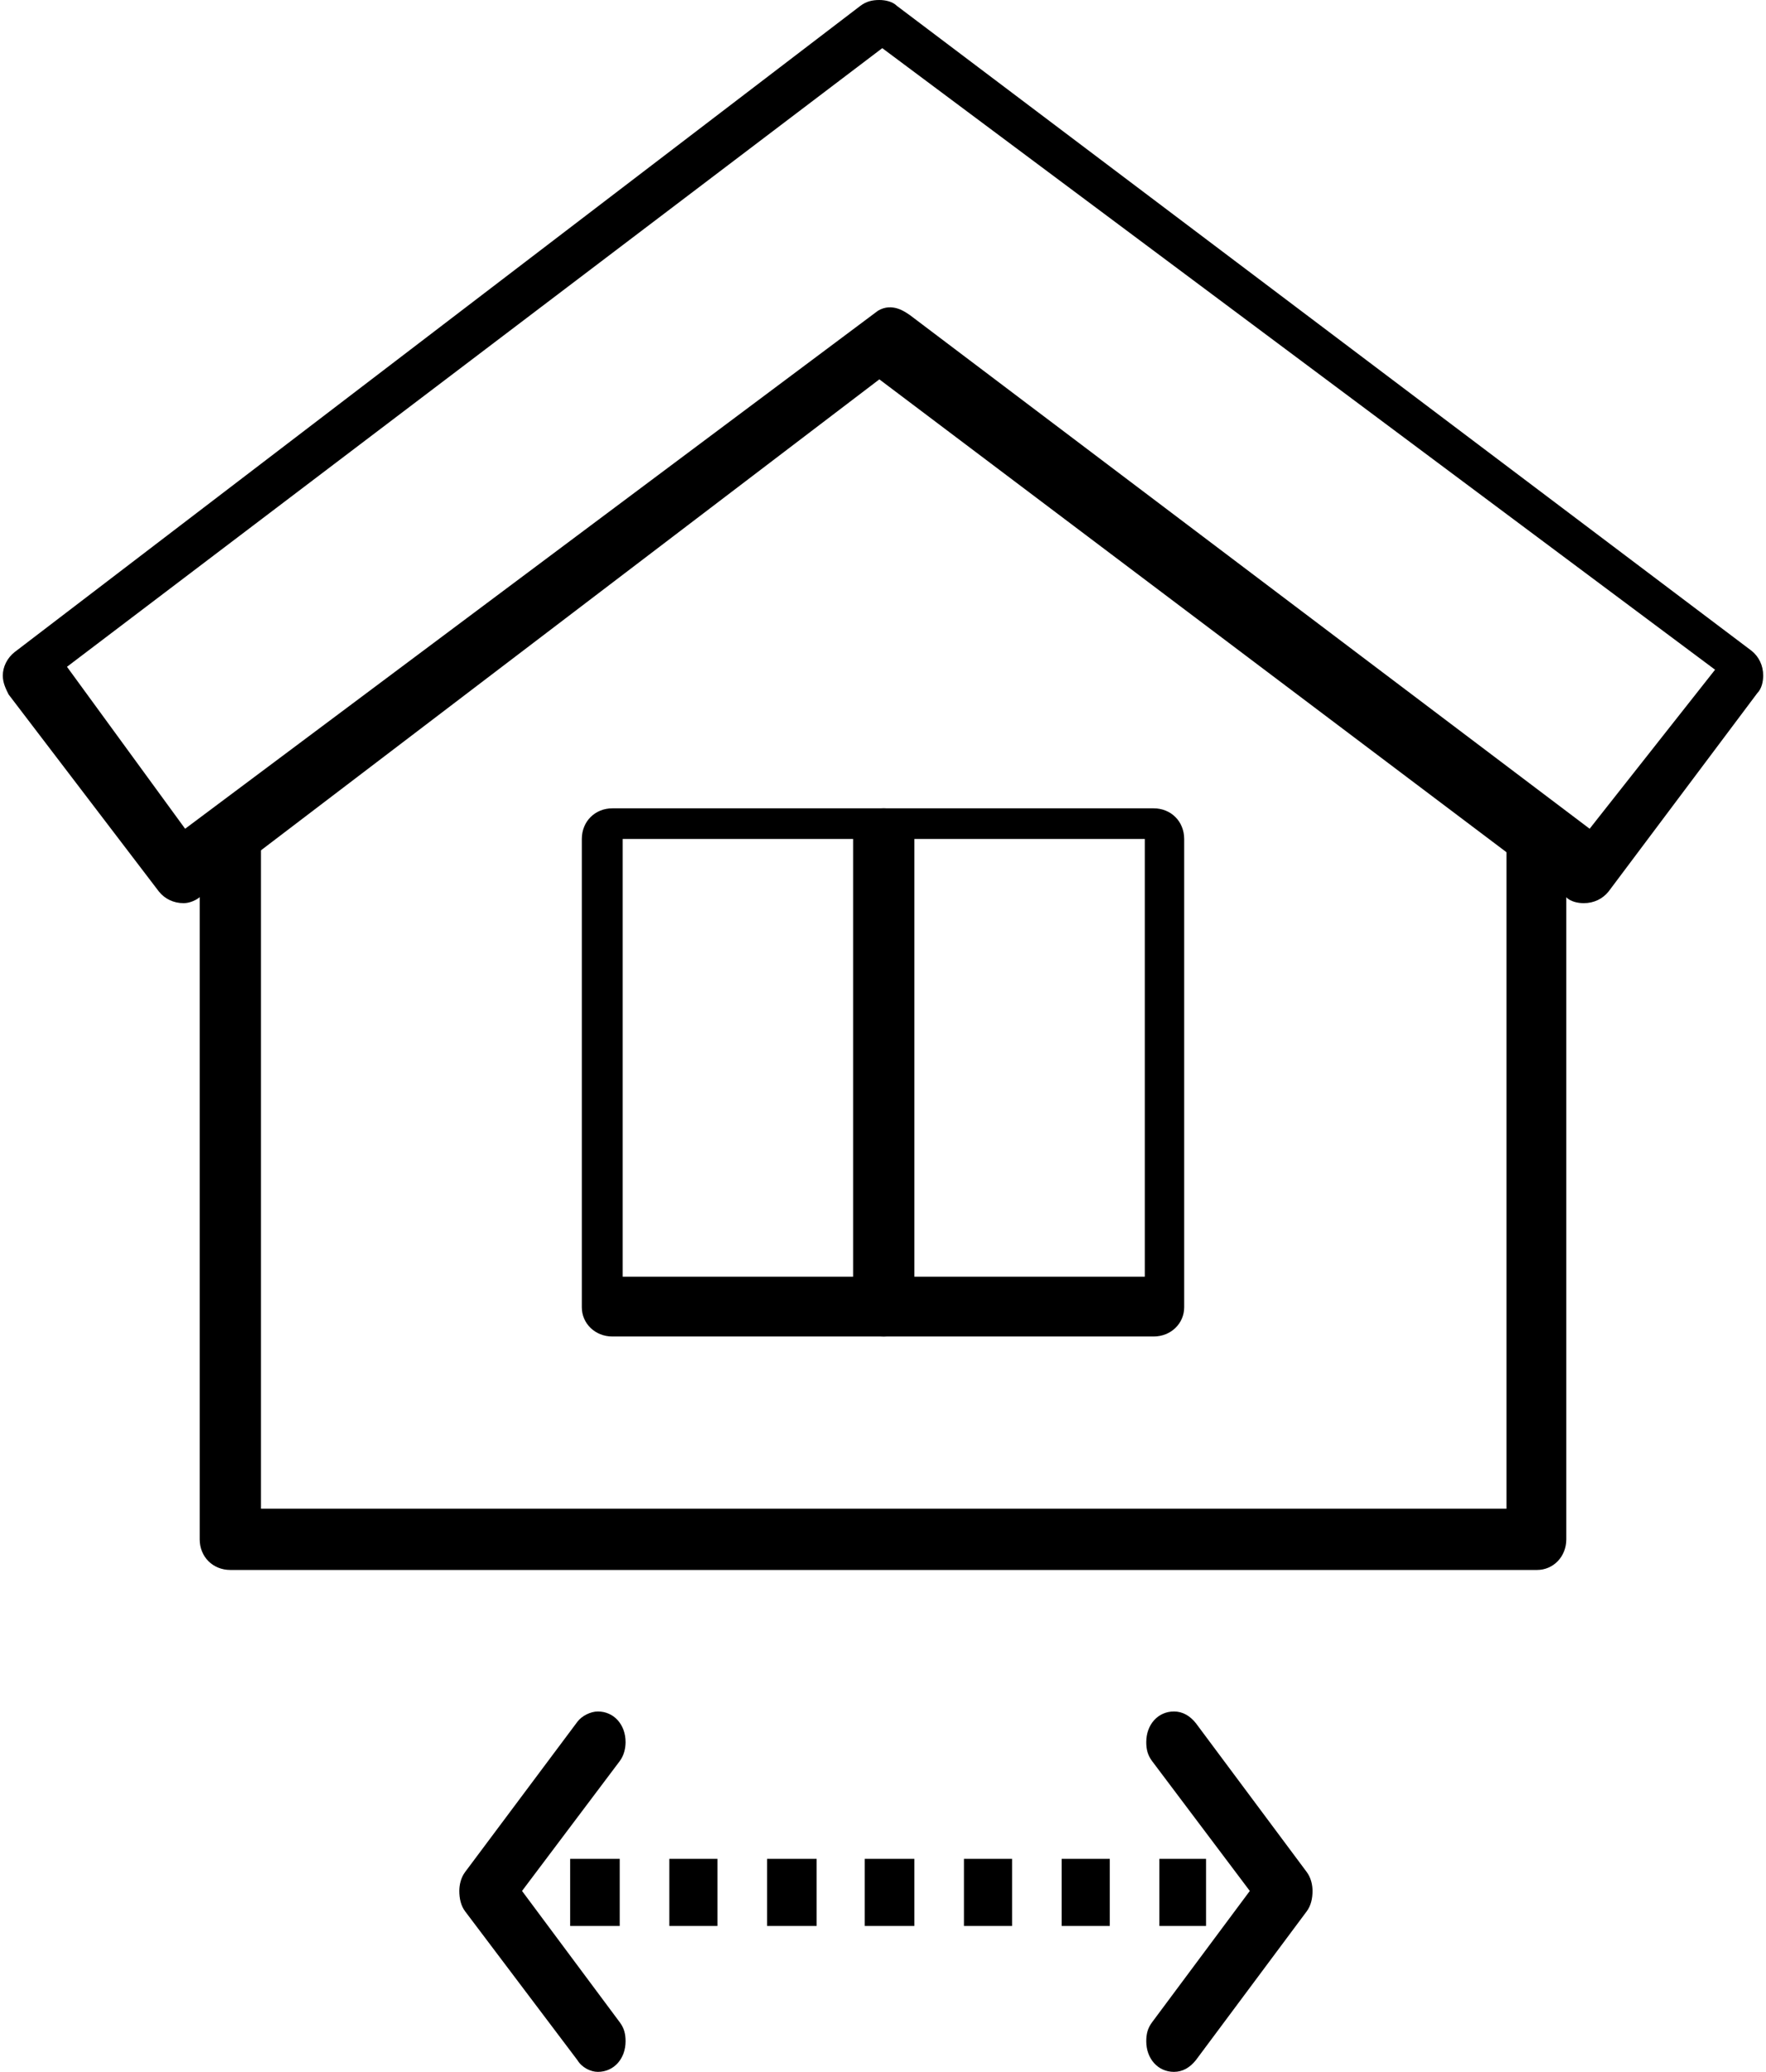
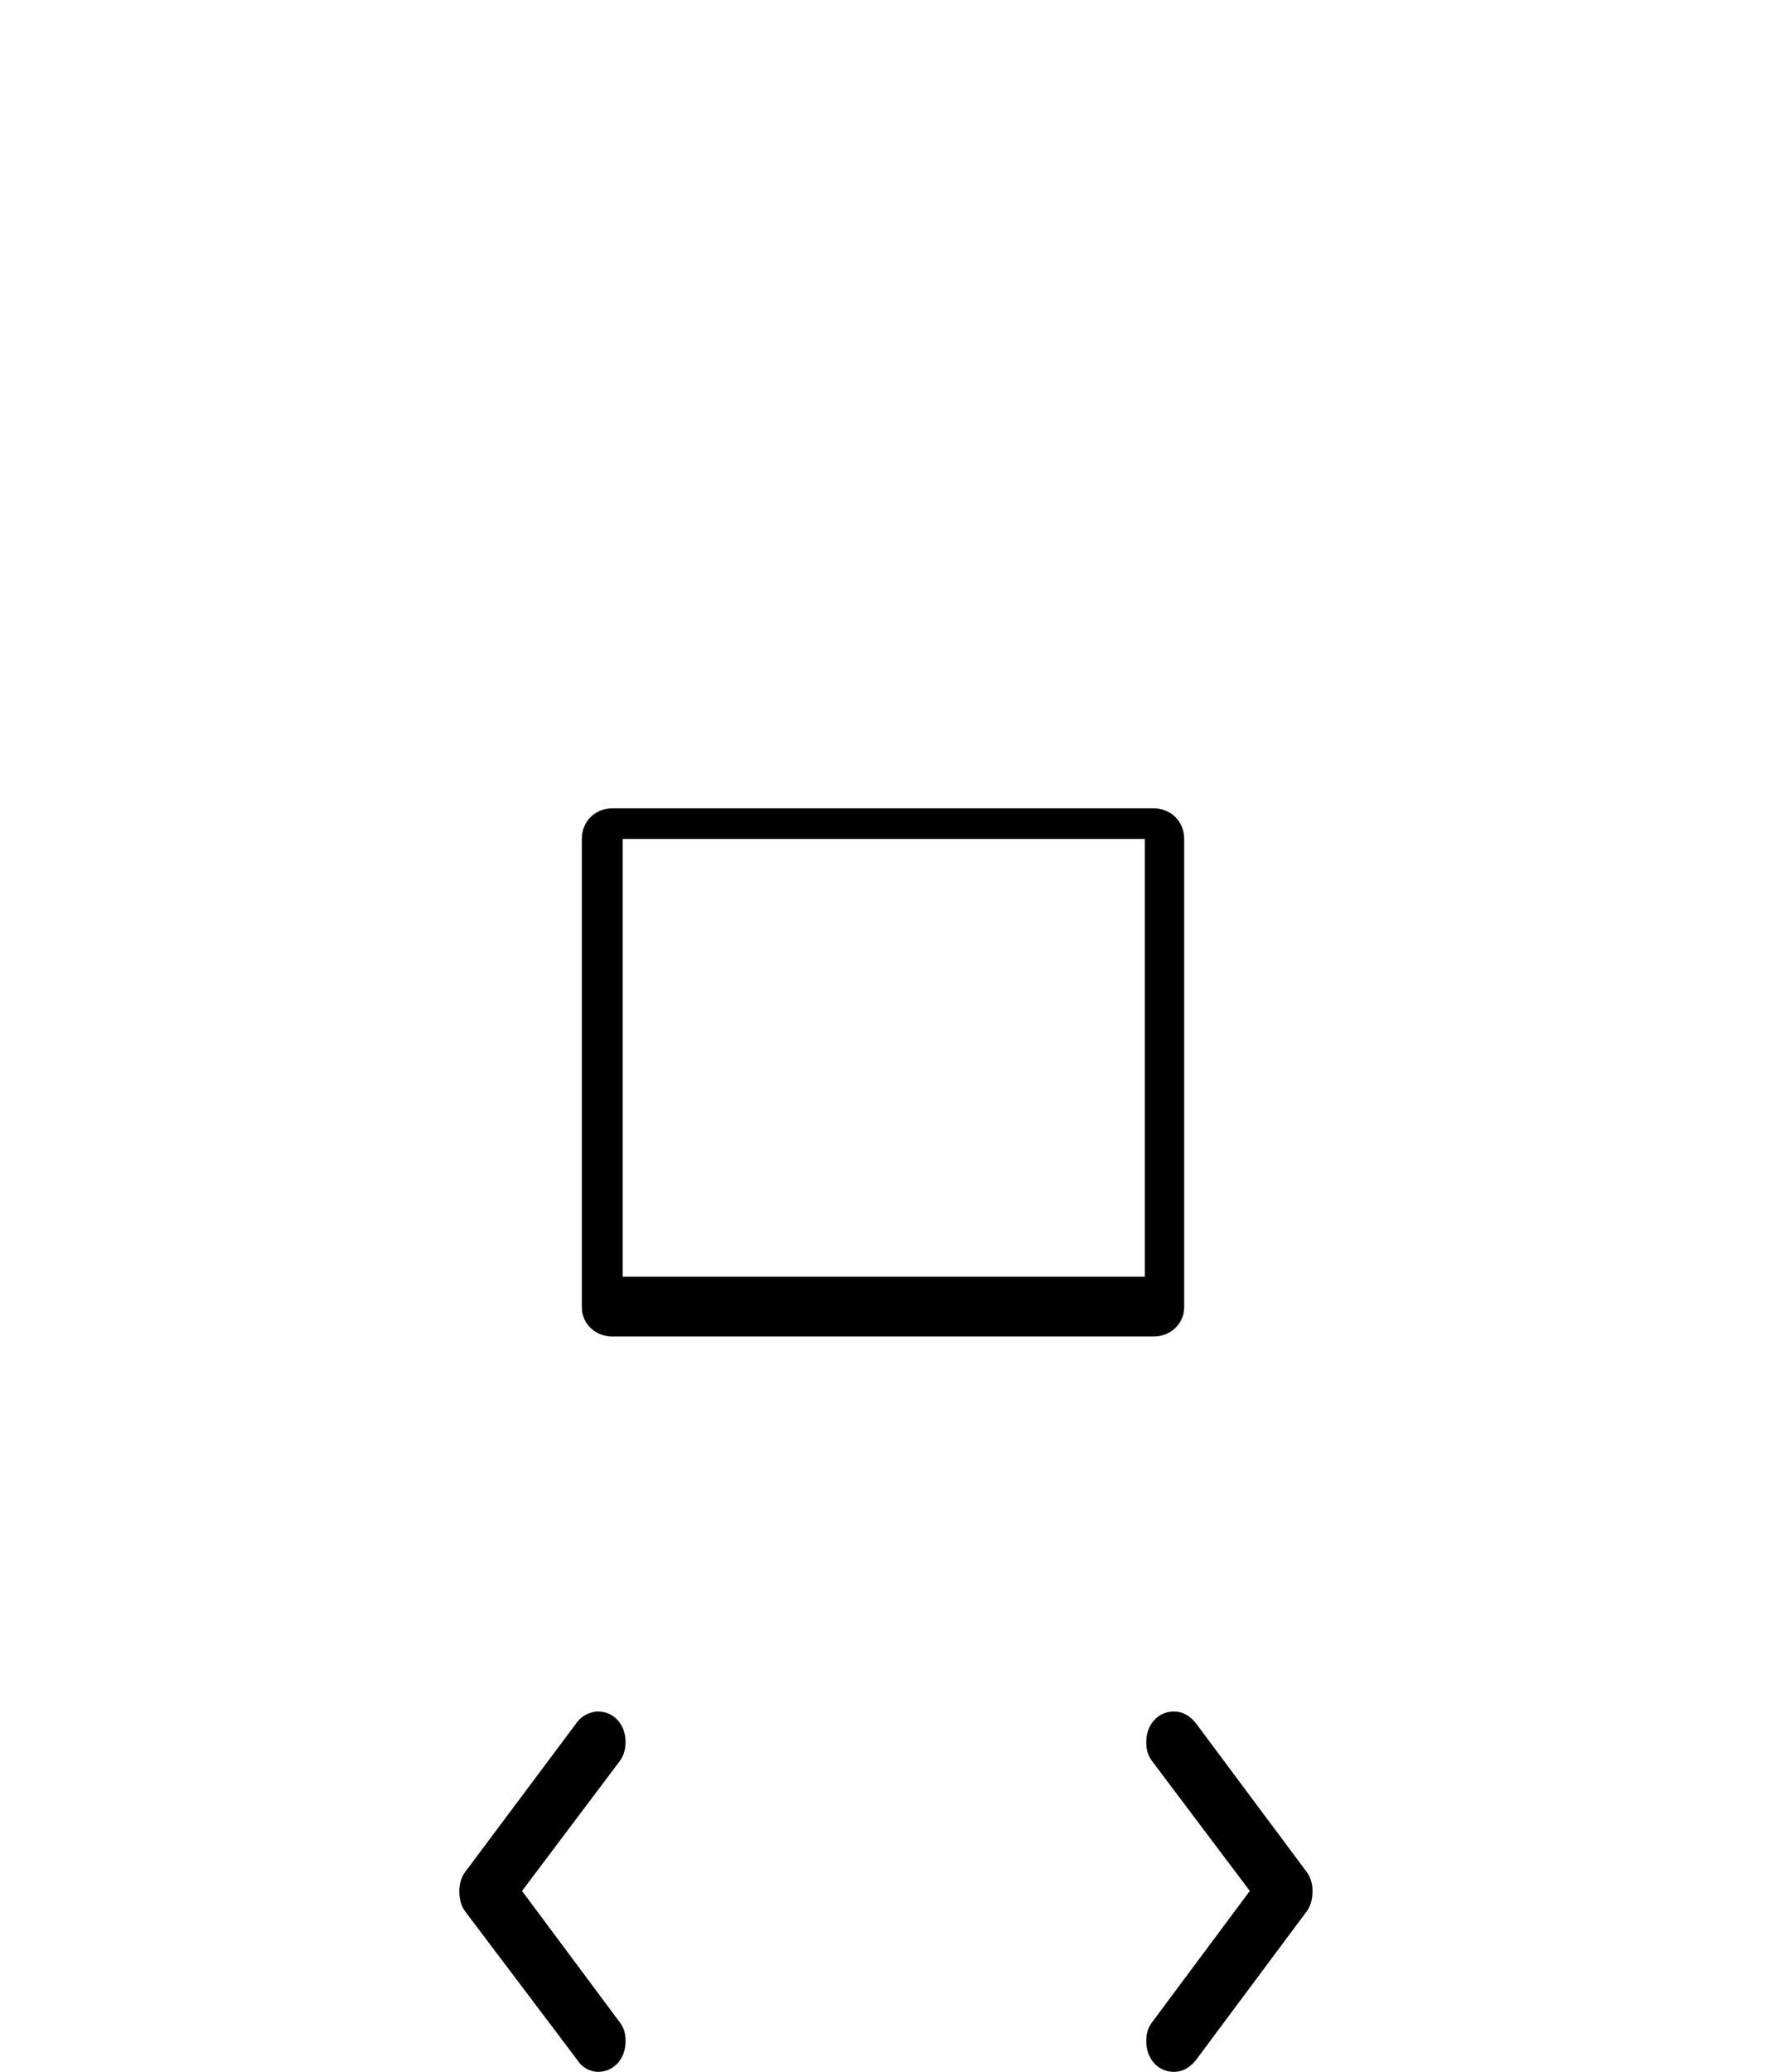
<svg xmlns="http://www.w3.org/2000/svg" xml:space="preserve" width="110px" height="129px" version="1.1" style="shape-rendering:geometricPrecision; text-rendering:geometricPrecision; image-rendering:optimizeQuality; fill-rule:evenodd; clip-rule:evenodd" viewBox="0 0 12.07 14.2">
  <defs>
    <style type="text/css">
   
    .fil1 {fill:black;fill-rule:nonzero}
    .fil0 {fill:black;fill-rule:nonzero}
   
  </style>
  </defs>
  <g id="Layer_x0020_1">
    <g id="_507699448" data-name=" 507699448">
-       <path class="fil0" d="M10.52 10.76l-8.96 0c-0.12,0 -0.21,-0.09 -0.21,-0.21l0 -4.82c0,-0.11 0.09,-0.2 0.21,-0.2 0.11,0 0.21,0.09 0.21,0.2l0 4.61 8.54 0 0 -4.61c0,-0.11 0.09,-0.2 0.21,-0.2 0.11,0 0.2,0.09 0.2,0.2l0 4.82c0,0.12 -0.09,0.21 -0.2,0.21l0 0z" />
-     </g>
-     <path class="fil1" d="M10.84 6.19c-0.04,0 -0.09,-0.01 -0.12,-0.04l-4.71 -3.55 -4.65 3.54c-0.03,0.03 -0.08,0.05 -0.12,0.05 -0.07,0 -0.13,-0.03 -0.17,-0.08l-1.03 -1.35c-0.02,-0.04 -0.04,-0.08 -0.04,-0.13 0,-0.06 0.03,-0.12 0.08,-0.16l5.8 -4.43c0.04,-0.03 0.08,-0.04 0.13,-0.04 0.04,0 0.09,0.01 0.12,0.04l5.86 4.42c0.05,0.04 0.08,0.1 0.08,0.17 0,0.04 -0.01,0.09 -0.04,0.12l-1.02 1.36c-0.04,0.05 -0.1,0.08 -0.17,0.08 0,0 0,0 0,0zm-4.62 -4.03l4.66 3.52 0.86 -1.09 -5.71 -4.26 -5.59 4.24 0.81 1.11 4.75 -3.55c0.1,-0.06 0.19,0.01 0.22,0.03z" />
+       </g>
    <path class="fil1" d="M7.89 9.16l-3.71 0c-0.12,0 -0.21,-0.09 -0.21,-0.2l0 -3.21c0,-0.12 0.09,-0.21 0.21,-0.21l3.71 0c0.12,0 0.21,0.09 0.21,0.21l0 3.21c0,0.11 -0.09,0.2 -0.21,0.2l0 0zm-3.64 -0.41l3.58 0 0 -3 -3.58 0 0 3z" />
    <g id="_507700120" data-name=" 507700120">
-       <path class="fil0" d="M6.04 9.16c-0.12,0 -0.21,-0.09 -0.21,-0.2l0 -3.21c0,-0.12 0.09,-0.21 0.21,-0.21 0.11,0 0.21,0.09 0.21,0.21l0 3.21c0,0.11 -0.1,0.2 -0.21,0.2l0 0z" />
-     </g>
+       </g>
    <g id="_507700072" data-name=" 507700072">
      <path class="fil0" d="M8.03 14.2c-0.11,0 -0.19,-0.09 -0.19,-0.21 0,-0.05 0.01,-0.09 0.04,-0.13l0.67 -0.9 -0.67 -0.89c-0.03,-0.04 -0.04,-0.08 -0.04,-0.13 0,-0.12 0.08,-0.21 0.19,-0.21 0.06,0 0.11,0.03 0.15,0.08l0.76 1.02c0.03,0.04 0.04,0.09 0.04,0.13 0,0.05 -0.01,0.1 -0.04,0.14l-0.76 1.02c-0.04,0.05 -0.09,0.08 -0.15,0.08 0,0 0,0 0,0l0 0z" />
    </g>
    <g id="_255026048" data-name=" 255026048">
      <path class="fil0" d="M4.08 14.2c0,0 0,0 0,0 -0.05,0 -0.11,-0.03 -0.14,-0.08l-0.77 -1.02c-0.03,-0.04 -0.04,-0.09 -0.04,-0.14 0,-0.04 0.01,-0.09 0.04,-0.13l0.77 -1.03c0.03,-0.04 0.09,-0.07 0.14,-0.07 0.11,0 0.19,0.09 0.19,0.21 0,0.04 -0.01,0.09 -0.04,0.13l-0.67 0.89 0.67 0.9c0.03,0.04 0.04,0.08 0.04,0.13 0,0.12 -0.08,0.21 -0.19,0.21l0 0z" />
    </g>
-     <path class="fil1" d="M4.23 12.74l0 0.46 -0.34 0 0 -0.46 0.34 0zm4.02 0l-0.32 0 0 0.46 0.32 0 0 -0.46zm-0.66 0l0 0.46 -0.33 0 0 -0.46 0.33 0zm-0.67 0l0 0.46 -0.33 0 0 -0.46 0.33 0zm-0.67 0l0 0.46 -0.34 0 0 -0.46 0.34 0zm-0.67 0l0 0.46 -0.34 0 0 -0.46 0.34 0zm-0.68 0l0 0.46 -0.33 0 0 -0.46 0.33 0z" />
  </g>
</svg>